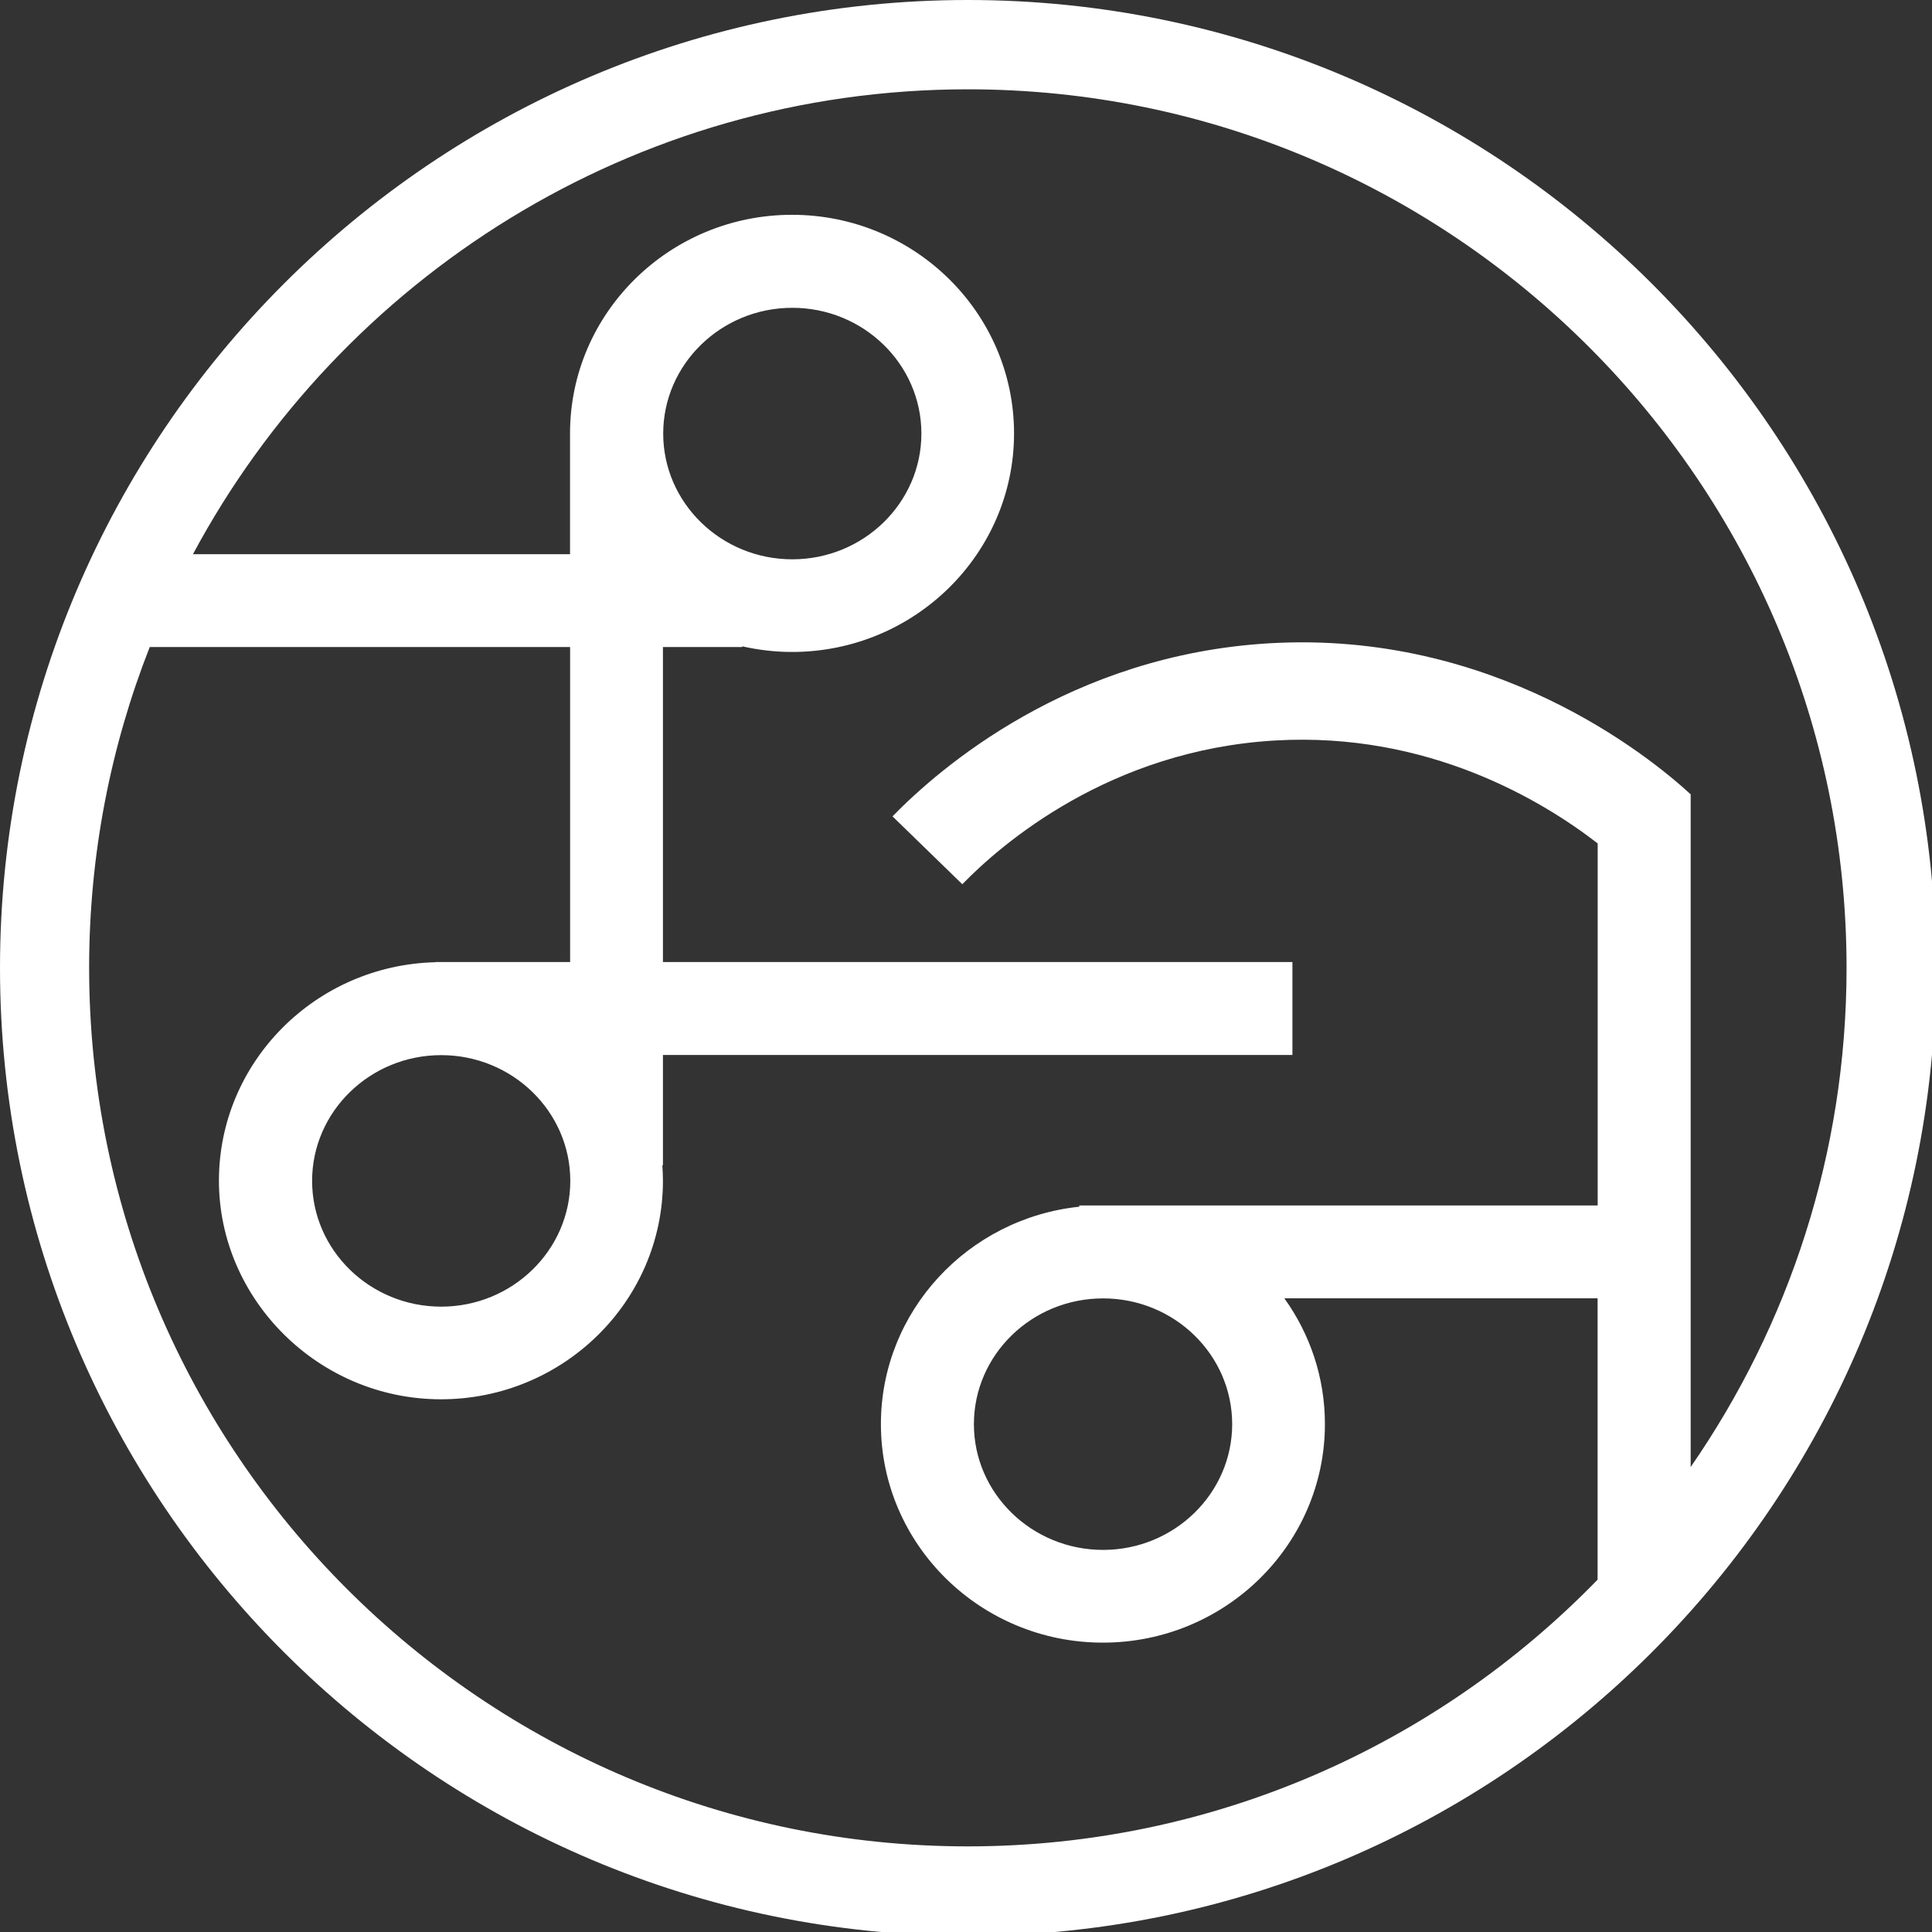
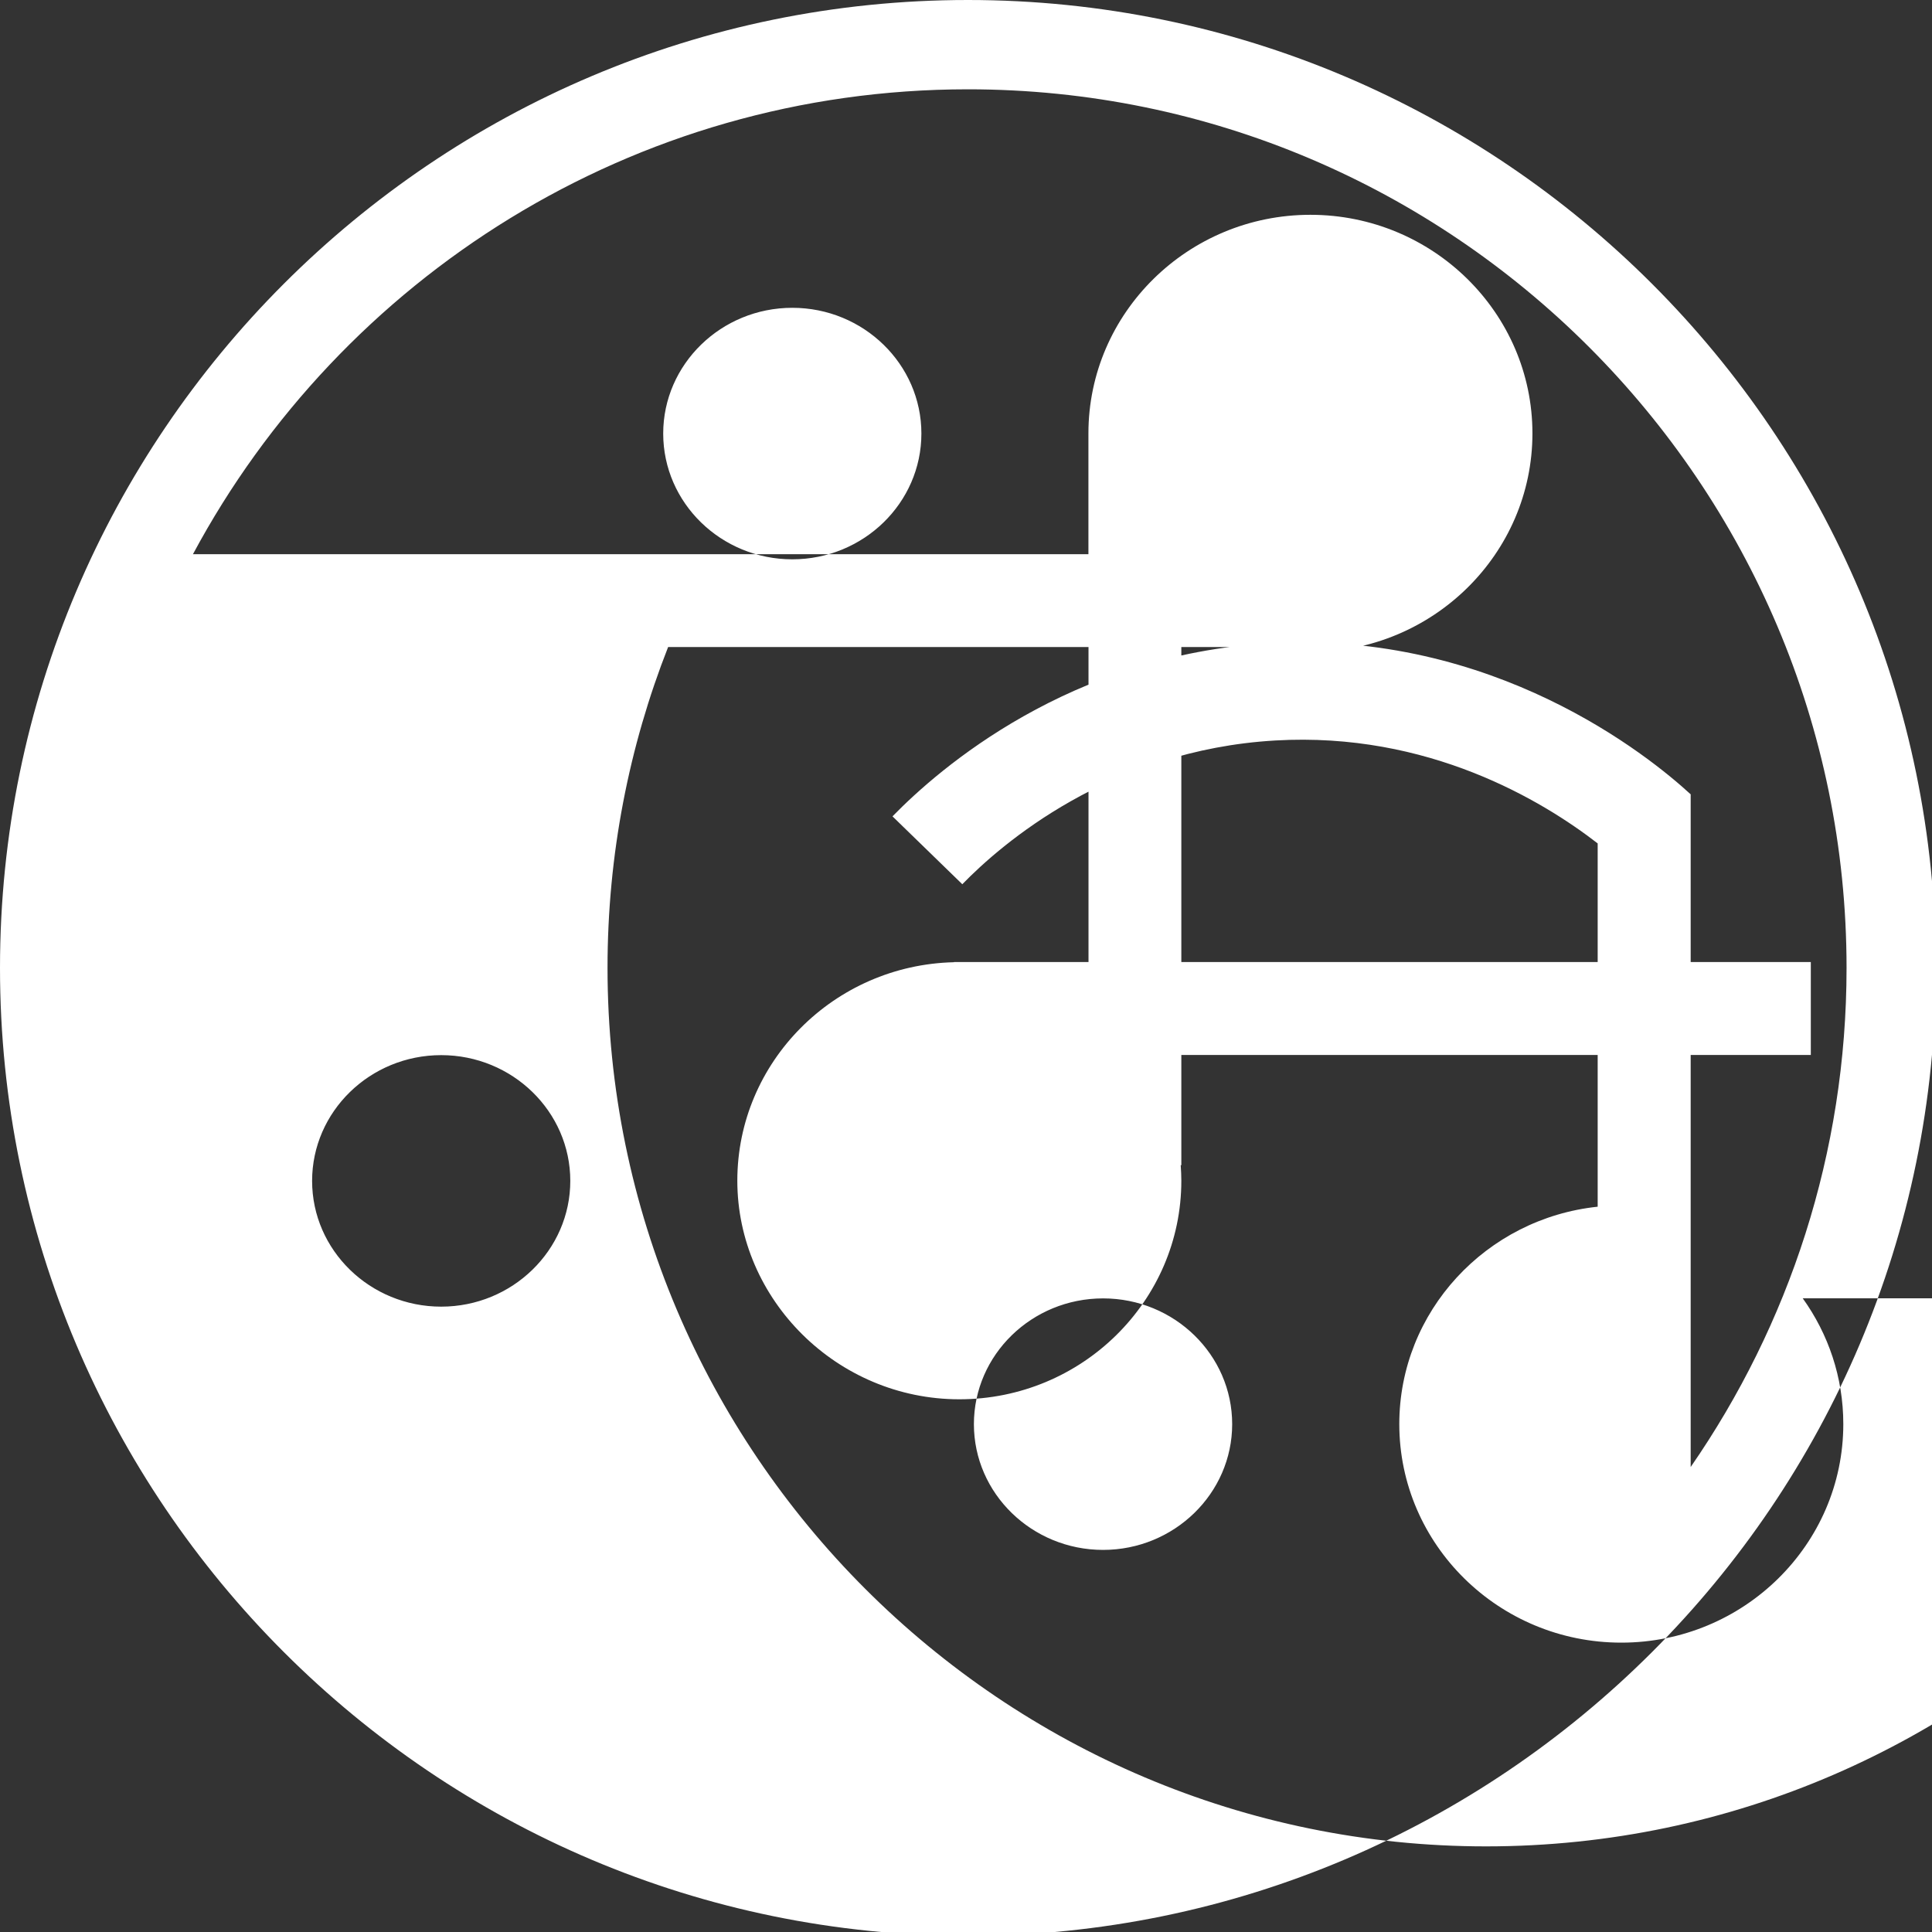
<svg xmlns="http://www.w3.org/2000/svg" id="Layer_2" width="220" height="220" viewBox="0 0 220 220">
  <rect x="0" y="0" width="220" height="220" fill="#333333" stroke="none" />
  <defs>
    <style>.cls-1{fill:#ffffff;stroke-width:0px;}</style>
  </defs>
  <g id="Layer_1-2">
-     <path class="cls-1" d="m110.22,0C49.44,0,0,49.44,0,110.22s49.44,110.22,110.22,110.22,110.22-49.44,110.22-110.22S170.99,0,110.22,0Zm82.3,167.04v-76.53h-.01l.03-.04c-4.8-4.42-22.45-18.7-47.96-17.22-22.74,1.32-37.61,14.23-42.95,19.71l7.95,7.73c4.43-4.56,16.78-15.28,35.64-16.37,17.42-1.01,30.43,6.86,36.71,11.72v41.23h-59.03v.14c-12.68,1.33-22.59,11.92-22.59,24.75,0,13.73,11.34,24.89,25.28,24.89s25.28-11.17,25.28-24.89c0-5.33-1.71-10.26-4.62-14.32h35.67v32.04c-18.19,18.72-43.62,30.37-71.72,30.37-55.17,0-100.05-44.88-100.05-100.05,0-12.88,2.45-25.2,6.9-36.52h47.87v35.87h-15.32v.02c-13.66.32-24.67,11.36-24.67,24.88s11.34,24.89,25.28,24.89,25.28-11.17,25.28-24.89c0-.59-.03-1.18-.07-1.77h.07v-12.55h71.68v-10.58h-71.68v-35.87h9.03v-.08c1.83.41,3.72.64,5.67.64,13.94,0,25.28-11.17,25.28-24.89s-11.34-24.89-25.28-24.89-25.28,11.17-25.28,24.89v13.76H21.97C38.84,31.64,72.07,10.17,110.22,10.17c55.17,0,100.05,44.88,100.05,100.05,0,21.09-6.57,40.67-17.75,56.83Zm-52.21-4.87c0,7.89-6.6,14.32-14.7,14.32s-14.71-6.42-14.71-14.32,6.6-14.32,14.71-14.32,14.7,6.42,14.7,14.32ZM75.52,49.37c0-7.89,6.6-14.32,14.7-14.32s14.7,6.42,14.7,14.32-6.6,14.32-14.7,14.32-14.7-6.42-14.7-14.32Zm-10.58,85.1c0,7.89-6.6,14.32-14.7,14.32s-14.7-6.42-14.7-14.32,6.6-14.32,14.7-14.32,14.7,6.42,14.7,14.32Z" />
+     <path class="cls-1" d="m110.22,0C49.44,0,0,49.44,0,110.22s49.44,110.22,110.22,110.22,110.22-49.44,110.22-110.22S170.99,0,110.22,0Zm82.3,167.04v-76.53h-.01l.03-.04c-4.8-4.42-22.45-18.7-47.96-17.22-22.74,1.32-37.61,14.23-42.95,19.71l7.95,7.73c4.43-4.56,16.78-15.28,35.64-16.37,17.42-1.01,30.43,6.86,36.71,11.72v41.23v.14c-12.68,1.33-22.59,11.92-22.59,24.75,0,13.73,11.34,24.89,25.28,24.89s25.28-11.17,25.28-24.89c0-5.33-1.71-10.26-4.62-14.32h35.67v32.04c-18.19,18.72-43.62,30.37-71.72,30.37-55.17,0-100.05-44.88-100.05-100.05,0-12.88,2.45-25.2,6.9-36.52h47.87v35.87h-15.32v.02c-13.66.32-24.67,11.36-24.67,24.88s11.34,24.89,25.28,24.89,25.28-11.17,25.28-24.89c0-.59-.03-1.18-.07-1.77h.07v-12.55h71.68v-10.58h-71.68v-35.87h9.03v-.08c1.83.41,3.72.64,5.67.64,13.94,0,25.28-11.17,25.28-24.89s-11.34-24.89-25.28-24.89-25.28,11.17-25.28,24.89v13.76H21.97C38.84,31.64,72.07,10.17,110.22,10.17c55.17,0,100.05,44.88,100.05,100.05,0,21.09-6.57,40.67-17.75,56.83Zm-52.21-4.87c0,7.89-6.6,14.32-14.7,14.32s-14.71-6.42-14.71-14.32,6.6-14.32,14.71-14.32,14.7,6.42,14.7,14.32ZM75.52,49.37c0-7.89,6.6-14.32,14.7-14.32s14.7,6.42,14.7,14.32-6.6,14.32-14.7,14.32-14.7-6.42-14.7-14.32Zm-10.58,85.1c0,7.89-6.6,14.32-14.7,14.32s-14.7-6.42-14.7-14.32,6.6-14.32,14.7-14.32,14.7,6.42,14.7,14.32Z" />
  </g>
</svg>